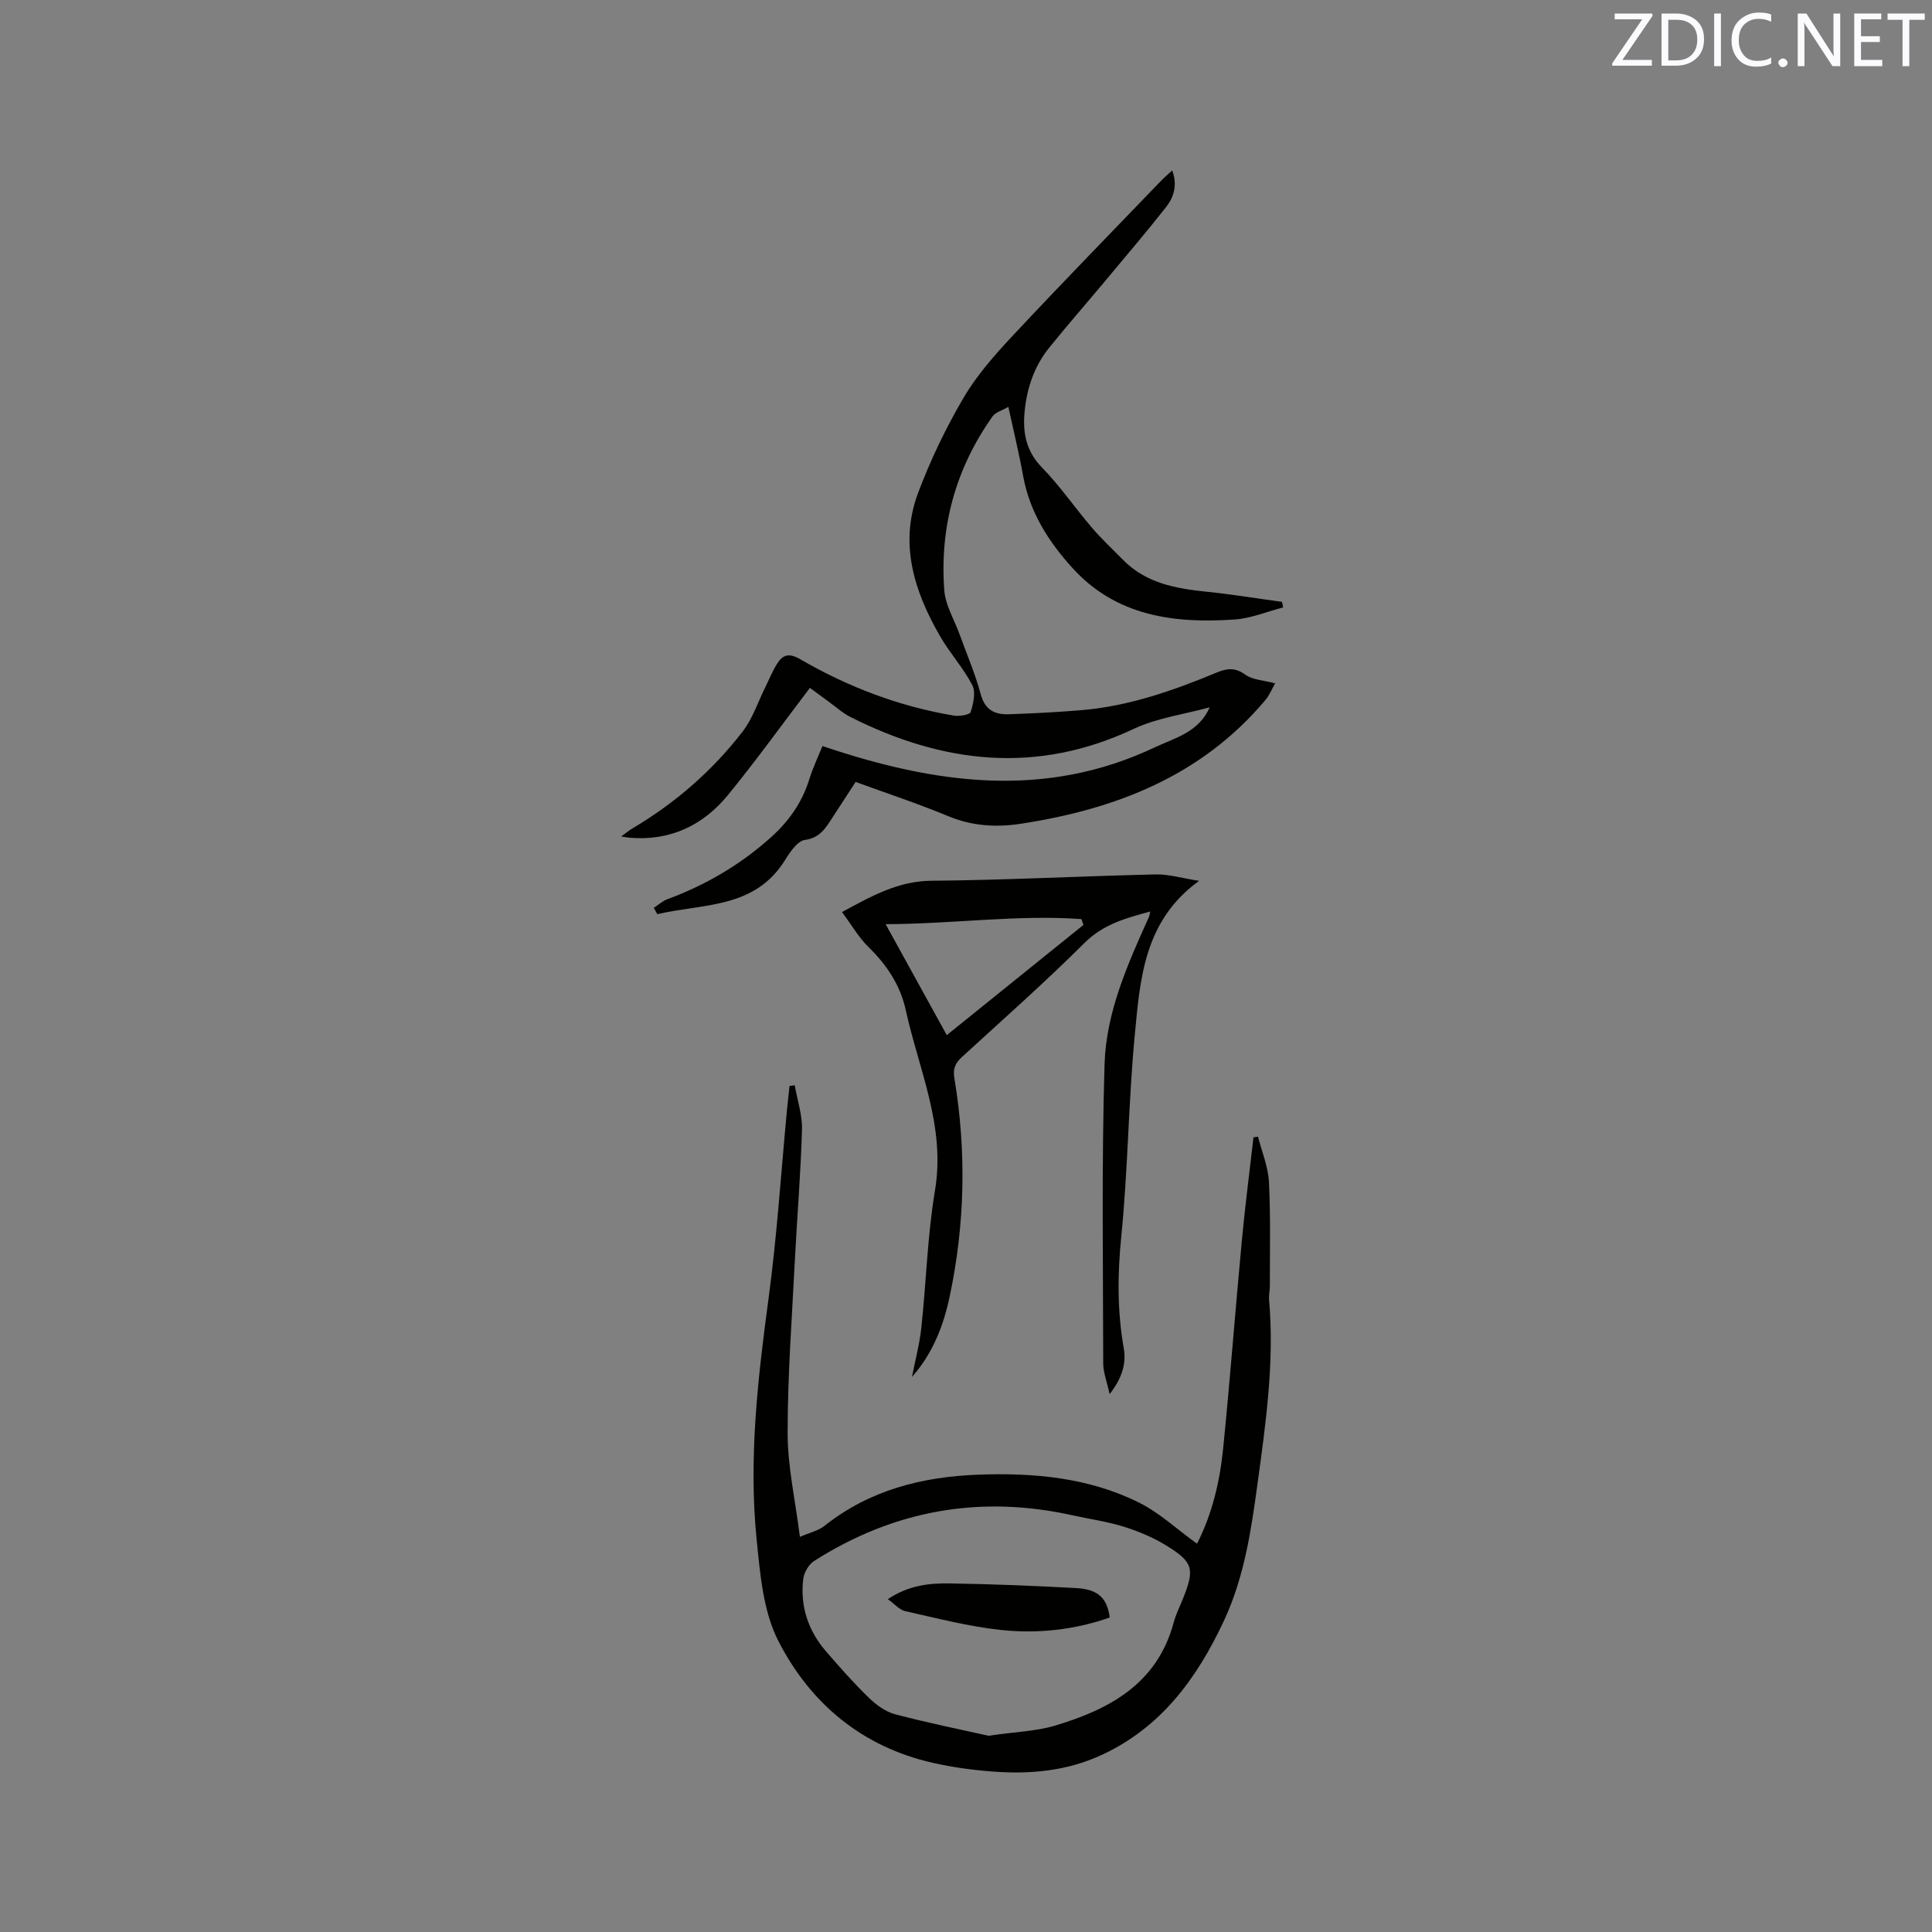
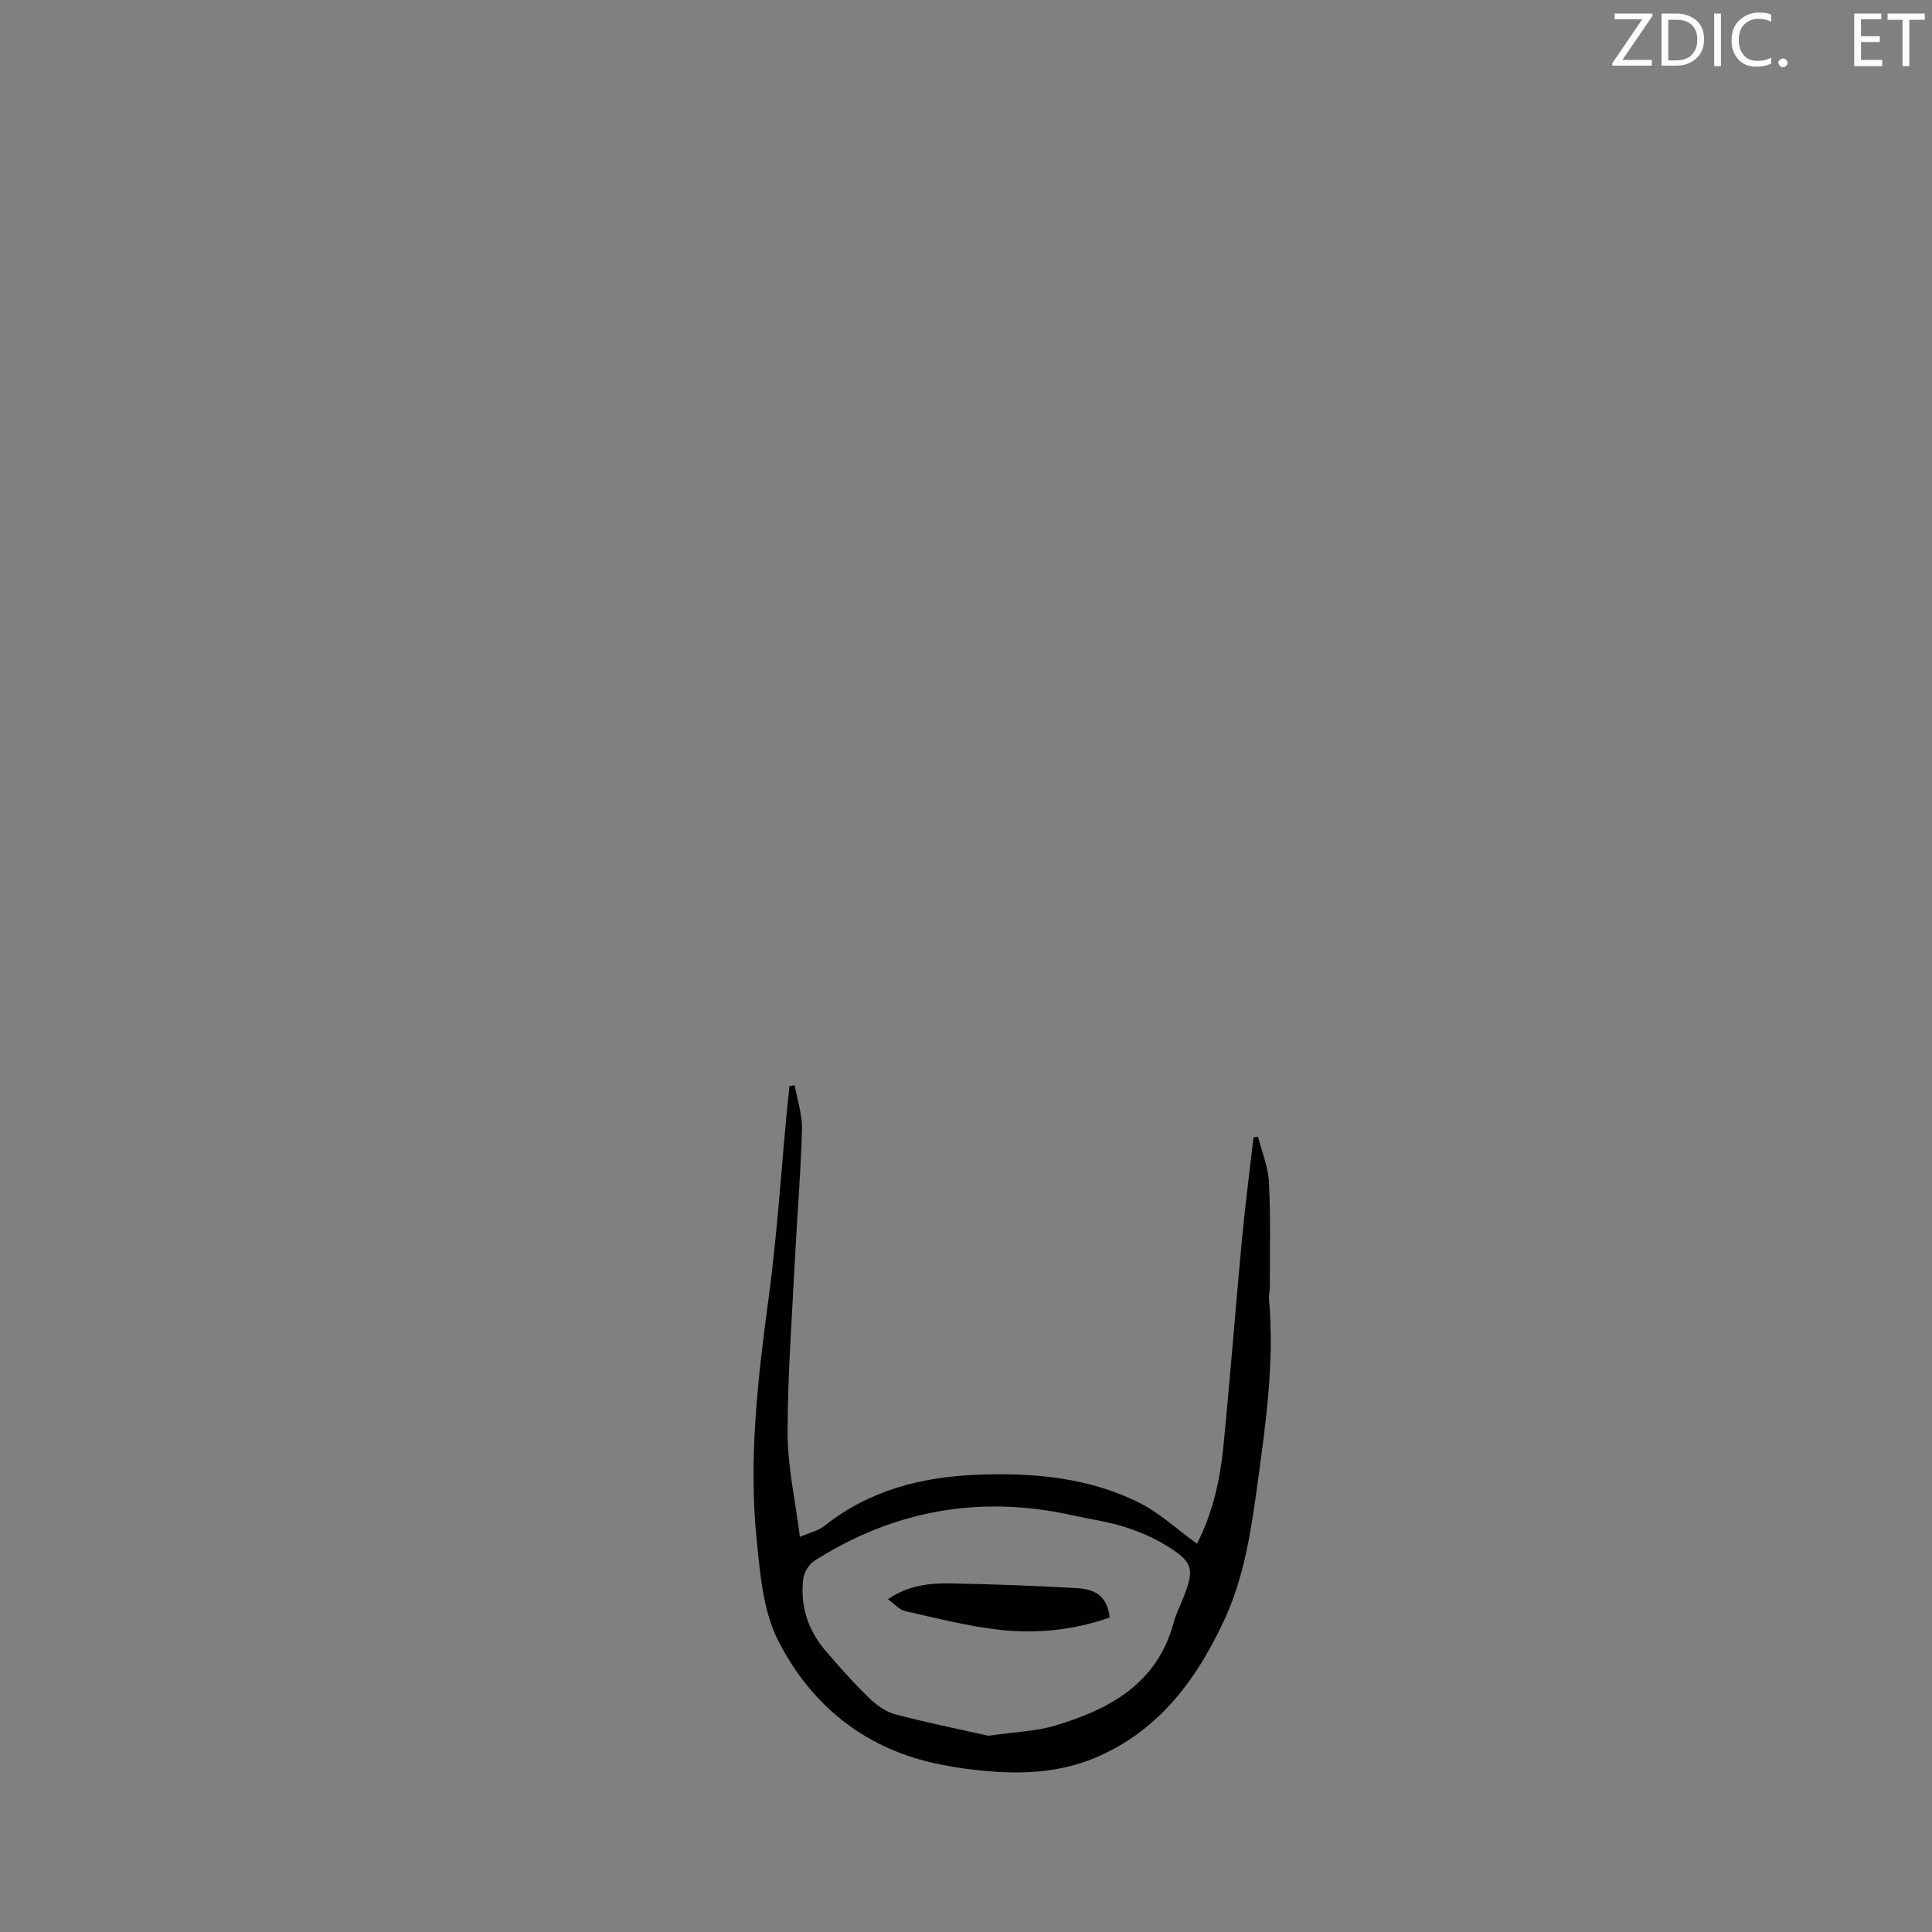
<svg xmlns="http://www.w3.org/2000/svg" enable-background="new 0 0 400 400" viewBox="0 0 400 400">
  <rect x="0" y="0" width="400" height="400" fill="#808080" stroke="none" />
-   <path d="m250.46 146.44c-5.27 1.45-10.87 2.18-15.74 4.47-20.09 9.45-39.48 7.2-58.64-2.46-1.59-.8-2.96-2.05-4.42-3.11-1.44-1.04-2.87-2.1-3.98-2.92-5.74 7.55-11.12 15.03-16.93 22.14-5.18 6.35-12.01 9.59-20.41 8.88-.38-.03-.77-.11-1.74-.25 1.08-.78 1.68-1.29 2.34-1.68 8.87-5.24 16.52-11.91 22.8-20.03 2.08-2.69 3.19-6.14 4.73-9.25.8-1.6 1.45-3.29 2.41-4.79 1.23-1.94 2.48-2.3 4.88-.91 9.86 5.72 20.43 9.73 31.72 11.63 1.15.19 3.3-.17 3.49-.75.56-1.75 1.08-4.12.33-5.57-1.84-3.55-4.63-6.59-6.64-10.07-5.37-9.28-8.55-19.15-4.58-29.72 2.56-6.8 5.75-13.46 9.43-19.72 2.75-4.68 6.46-8.87 10.2-12.87 10.06-10.76 20.36-21.31 30.58-31.93.7-.73 1.47-1.38 2.4-2.25 1.16 3.11.3 5.61-1.34 7.69-4.13 5.23-8.45 10.3-12.72 15.42-3.8 4.55-7.71 9.01-11.43 13.63-3 3.72-4.52 8.11-5.03 12.84-.48 4.46.13 8.41 3.55 11.92 3.76 3.86 6.84 8.37 10.35 12.47 1.99 2.33 4.25 4.43 6.4 6.62 4.77 4.88 10.94 5.98 17.35 6.64 5.22.53 10.41 1.39 15.61 2.1.08.38.15.77.23 1.15-3.35.87-6.66 2.27-10.05 2.5-12.51.87-24.51-.69-33.54-10.63-4.93-5.42-8.88-11.56-10.23-19.04-.82-4.57-1.93-9.08-3.07-14.35-1.25.73-2.64 1.08-3.28 1.98-7.64 10.77-10.95 22.85-9.99 35.95.23 3.15 2.1 6.18 3.21 9.26 1.47 4.08 3.21 8.09 4.33 12.27.86 3.25 2.88 4.27 5.75 4.18 5.08-.17 10.15-.43 15.21-.86 9.82-.83 19.01-4.08 28.02-7.82 2.1-.87 3.78-1 5.84.5 1.48 1.07 3.7 1.12 6.14 1.78-.66 1.15-1.18 2.47-2.04 3.49-13.25 15.73-31.02 22.6-50.69 25.59-5.07.77-10.04.46-14.94-1.58-6.24-2.59-12.67-4.71-19.18-7.09-1.63 2.5-3.17 4.89-4.73 7.27-1.42 2.16-2.56 4.3-5.78 4.74-1.53.21-3.06 2.48-4.08 4.13-6.3 10.19-17.05 9.01-26.47 11.24-.24-.44-.49-.87-.73-1.31.94-.61 1.8-1.41 2.82-1.79 7.94-2.94 15.09-7.12 21.41-12.79 3.73-3.34 6.46-7.21 7.96-12.01.77-2.48 1.9-4.84 2.73-6.91 23.3 7.88 46.1 11.06 68.91.22 4.15-1.93 9.01-3.1 11.27-8.24z" fill="#010100" />
  <path d="m247.83 319.61c3.16-6.2 4.72-12.88 5.41-19.71 1.44-14.34 2.52-28.71 3.87-43.05.67-7.14 1.6-14.25 2.41-21.38.31-.04.62-.08.94-.13.79 3.12 2.1 6.22 2.26 9.37.37 7.17.17 14.36.19 21.55 0 .95-.24 1.91-.16 2.85 1.13 12.88-.68 25.57-2.42 38.27-1.32 9.67-2.76 19.3-6.96 28.25-5.56 11.86-12.97 22.03-25.32 27.73-7.25 3.35-14.88 4.01-22.67 3.41-4.1-.31-8.23-.89-12.24-1.79-14.64-3.31-25.37-12.29-31.99-25.23-3.15-6.15-3.77-13.84-4.49-20.94-1.7-16.76.23-33.4 2.47-50.04 1.74-12.9 2.57-25.93 3.8-38.9.16-1.68.36-3.35.53-5.02.36-.05.72-.1 1.08-.16.53 3.07 1.59 6.16 1.5 9.21-.25 9-1.01 17.98-1.47 26.98-.6 11.96-1.51 23.93-1.5 35.89.01 6.92 1.59 13.84 2.54 21.42 2.01-.87 3.82-1.26 5.11-2.29 9.3-7.39 20.14-10.13 31.69-10.58 11.54-.44 22.97.57 33.46 5.8 4.2 2.1 7.76 5.46 11.96 8.49zm-43.17 39.76c5.62-.82 9.84-.93 13.74-2.09 11.33-3.38 21.2-8.69 24.6-21.36.46-1.73 1.3-3.35 1.96-5.03 2.42-6.09 2.1-7.48-3.6-10.97-2.68-1.64-5.67-2.89-8.67-3.83-3.42-1.07-7.02-1.56-10.53-2.34-19.16-4.28-37.03-1.11-53.57 9.41-1.12.71-2.12 2.37-2.28 3.7-.69 5.64.98 10.71 4.69 15.01 2.83 3.29 5.72 6.56 8.83 9.58 1.53 1.49 3.48 2.94 5.49 3.47 6.82 1.8 13.74 3.19 19.34 4.45z" fill="#010100" />
-   <path d="m238.14 188.72c-5.06 1.37-9.69 2.62-13.58 6.48-8.19 8.15-16.85 15.82-25.38 23.62-1.39 1.27-1.92 2.43-1.59 4.38 2.52 15.11 2.21 30.19-.96 45.18-1.29 6.11-3.51 11.84-7.82 16.71.66-3.39 1.57-6.76 1.94-10.18 1.02-9.48 1.26-19.07 2.83-28.45 2.22-13.25-3.33-24.95-6.03-37.24-1.16-5.31-3.95-9.44-7.76-13.17-2.05-2.01-3.52-4.61-5.46-7.22 6.25-3.39 11.66-6.42 18.53-6.48 15.46-.13 30.92-.96 46.39-1.31 2.77-.06 5.57.8 9.01 1.33-11.39 8.23-12.21 20.25-13.31 31.85-1.33 13.92-1.41 27.95-2.81 41.86-.78 7.79-.83 15.37.52 23.05.57 3.21-.38 6.24-2.92 9.51-.56-2.57-1.33-4.49-1.33-6.4-.03-20.66-.35-41.33.28-61.97.33-10.75 4.81-20.71 9.21-30.48.09-.24.11-.53.24-1.07zm-54.78 2.62c4.42 8.02 8.5 15.41 12.66 22.97 9.7-7.82 19-15.32 28.3-22.82-.14-.4-.28-.8-.42-1.2-13.31-.96-26.56 1.01-40.54 1.05z" fill="#010100" />
  <path d="m183.82 331.09c4.34-2.9 8.58-3.32 12.78-3.26 8.76.14 17.53.48 26.28.97 4.51.25 6.35 2.11 6.88 6.09-7.29 2.55-14.9 3.39-22.49 2.58-6.68-.71-13.27-2.43-19.86-3.9-1.19-.26-2.17-1.46-3.59-2.48z" fill="#010100" />
  <g fill="#fbfafc">
    <path d="m342.2 3.2-6.3 9.2h6.1v1.2h-8.2v-.5l6.2-9.1h-5.7v-1.2h7.8v.4z" />
    <path d="m344 13.7v-10.9h3.1c1.6 0 3 .5 4.1 1.4 1.1 1 1.6 2.2 1.6 3.9s-.5 3-1.6 4-2.5 1.5-4.2 1.5h-3zm1.4-9.6v8.4h1.6c1.4 0 2.5-.4 3.2-1.1.8-.8 1.2-1.8 1.2-3.2s-.4-2.4-1.2-3.1-1.8-1-3.1-1z" />
    <path d="m356.3 2.8v10.9h-1.4v-10.9z" />
    <path d="m366.6 13.2c-.8.4-1.8.6-3 .6-1.6 0-2.8-.5-3.7-1.5s-1.4-2.3-1.4-3.9c0-1.7.5-3.2 1.6-4.2s2.4-1.6 4-1.6c1 0 1.9.1 2.6.4v1.5c-.8-.4-1.6-.6-2.6-.6-1.2 0-2.2.4-3 1.2s-1.1 1.9-1.1 3.3c0 1.3.4 2.3 1.1 3.1s1.6 1.1 2.8 1.1c1.1 0 2-.2 2.8-.7v1.3z" />
    <path d="m368.2 13c0-.3.1-.5.3-.6.2-.2.4-.3.6-.3.3 0 .5.1.7.3s.3.4.3.6-.1.5-.3.6c-.2.2-.4.3-.7.3s-.5-.1-.6-.3c-.2-.2-.3-.4-.3-.6z" />
-     <path d="m381.1 13.7h-1.7l-5.5-8.4c-.2-.2-.3-.5-.4-.7 0 .2.1.8.1 1.5v7.6h-1.4v-10.9h1.8l5.3 8.3c.3.4.4.6.4.8 0-.3-.1-.8-.1-1.6v-7.5h1.4v10.9z" />
    <path d="m389.7 13.7h-5.8v-10.9h5.6v1.2h-4.2v3.5h3.9v1.2h-3.9v3.7h4.4z" />
    <path d="m398.4 4.1h-3.1v9.6h-1.4v-9.6h-3.1v-1.3h7.7v1.3z" />
  </g>
</svg>